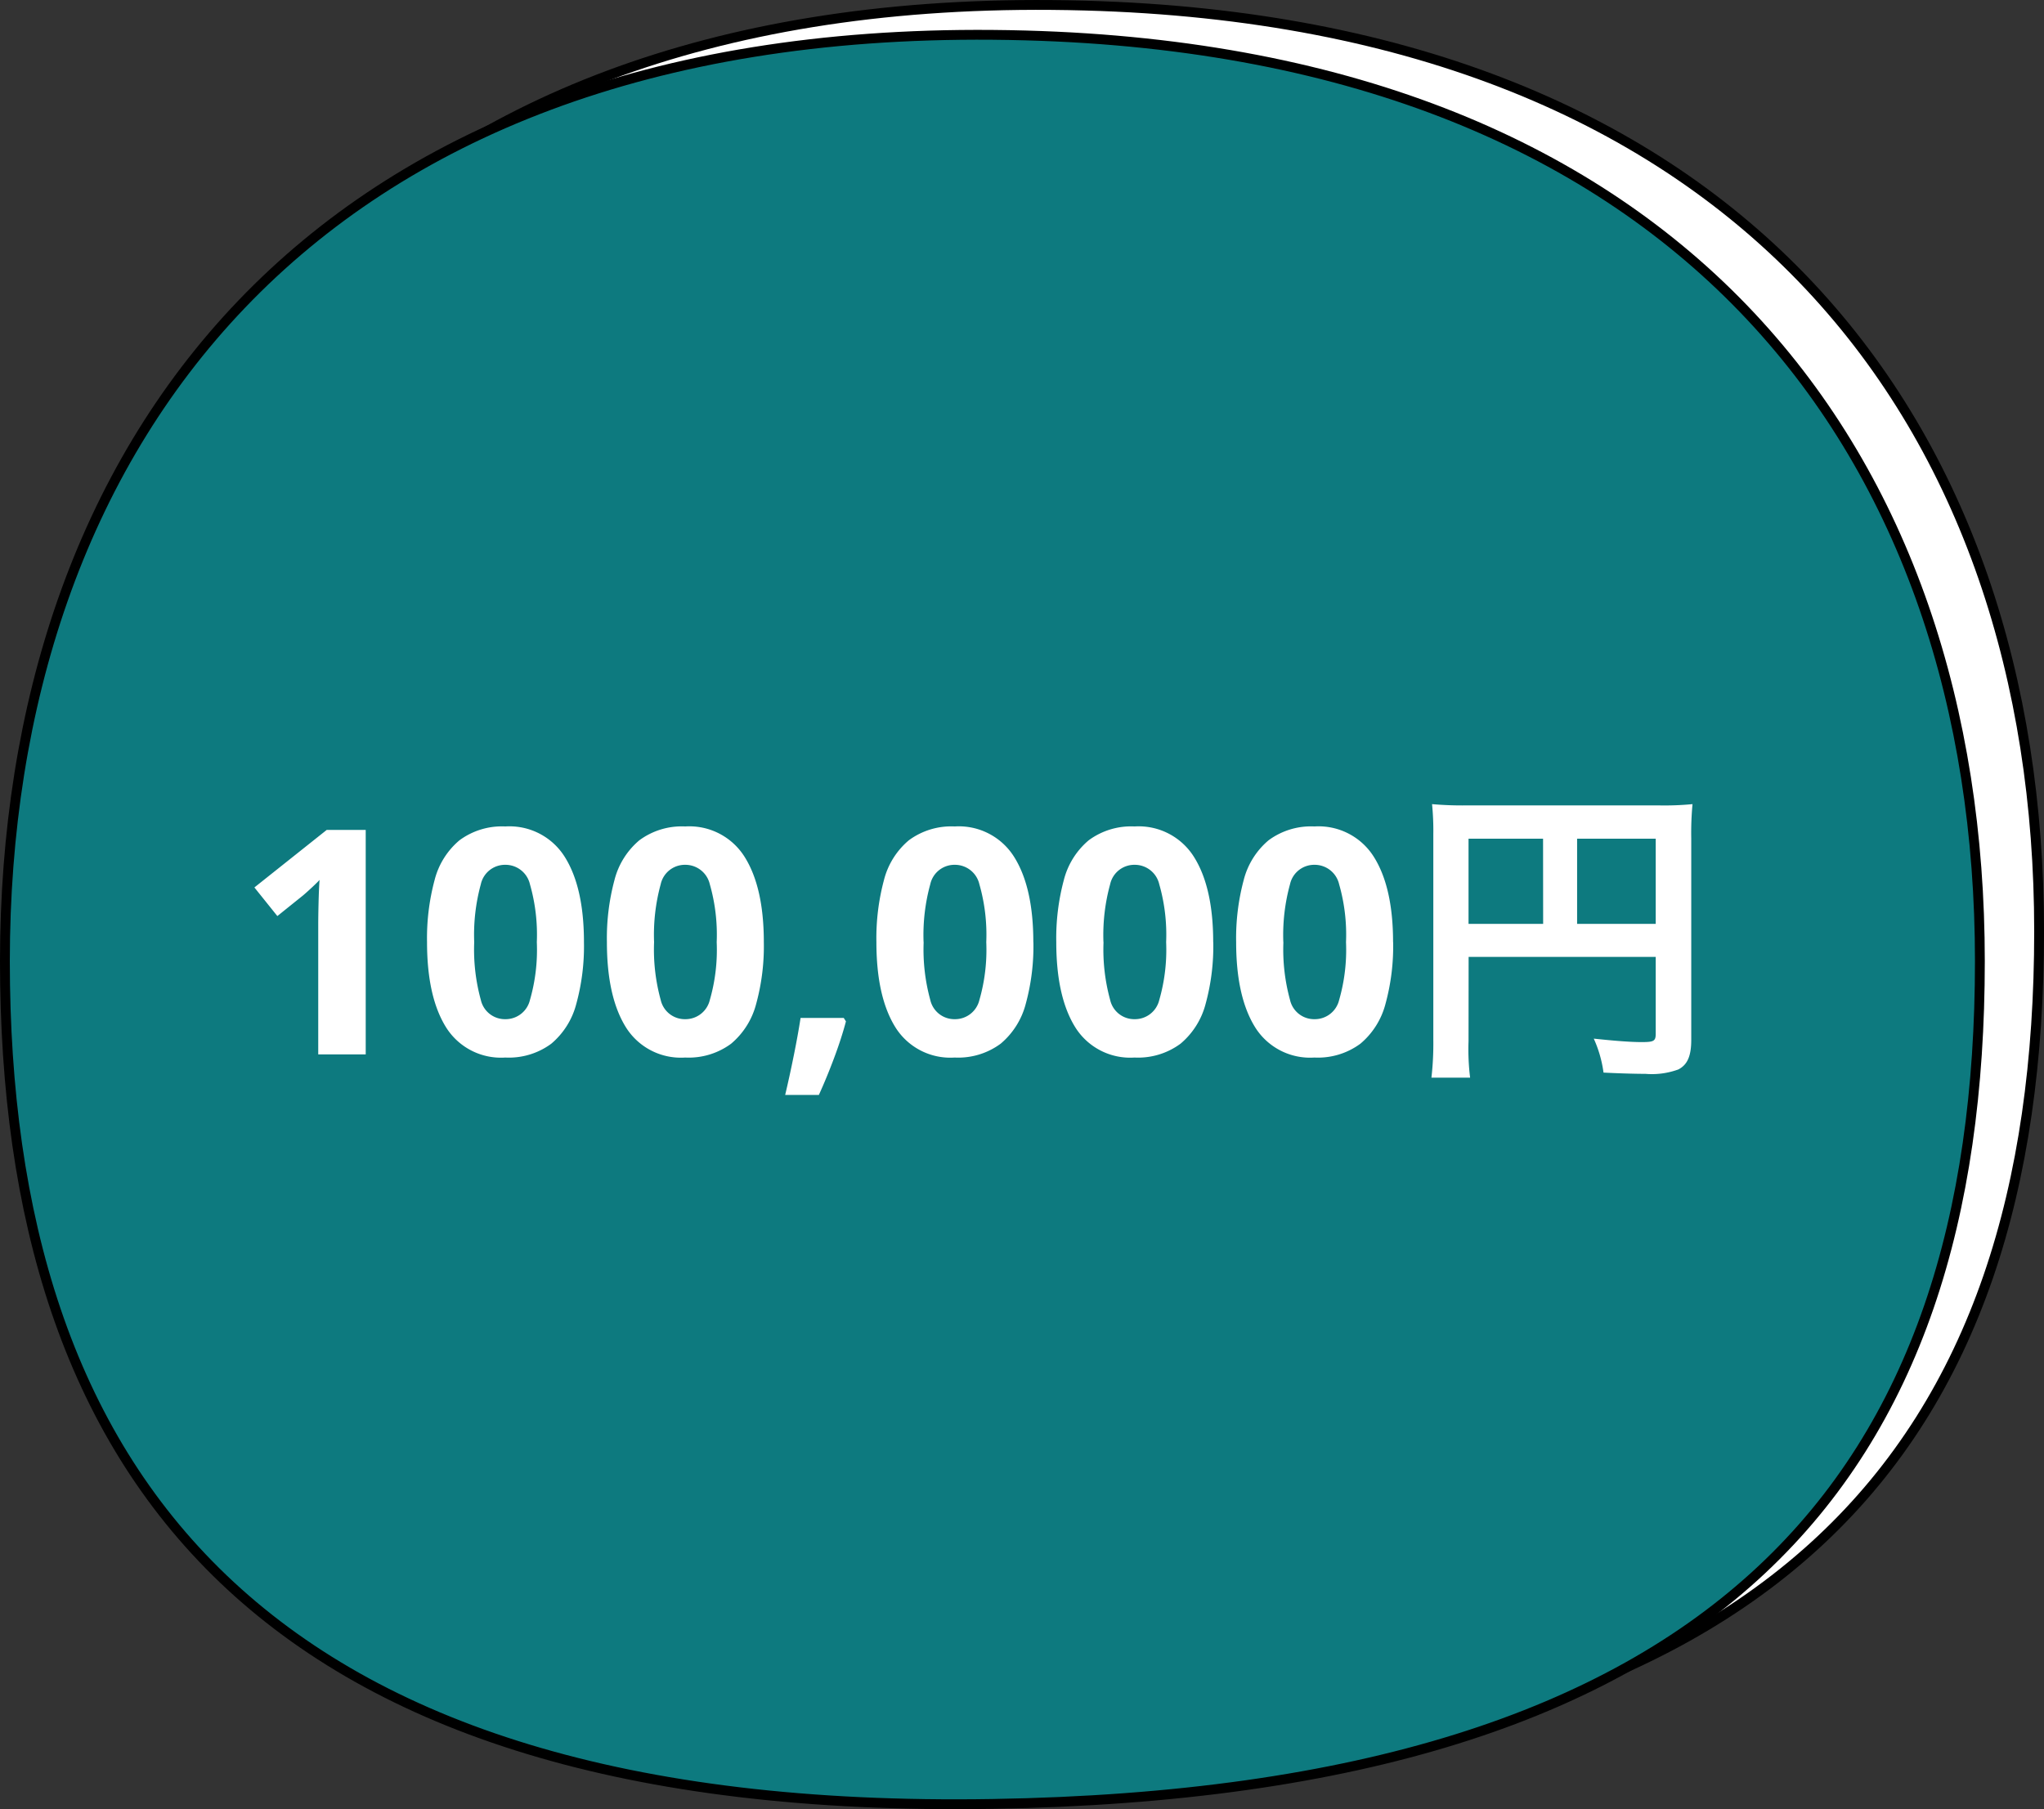
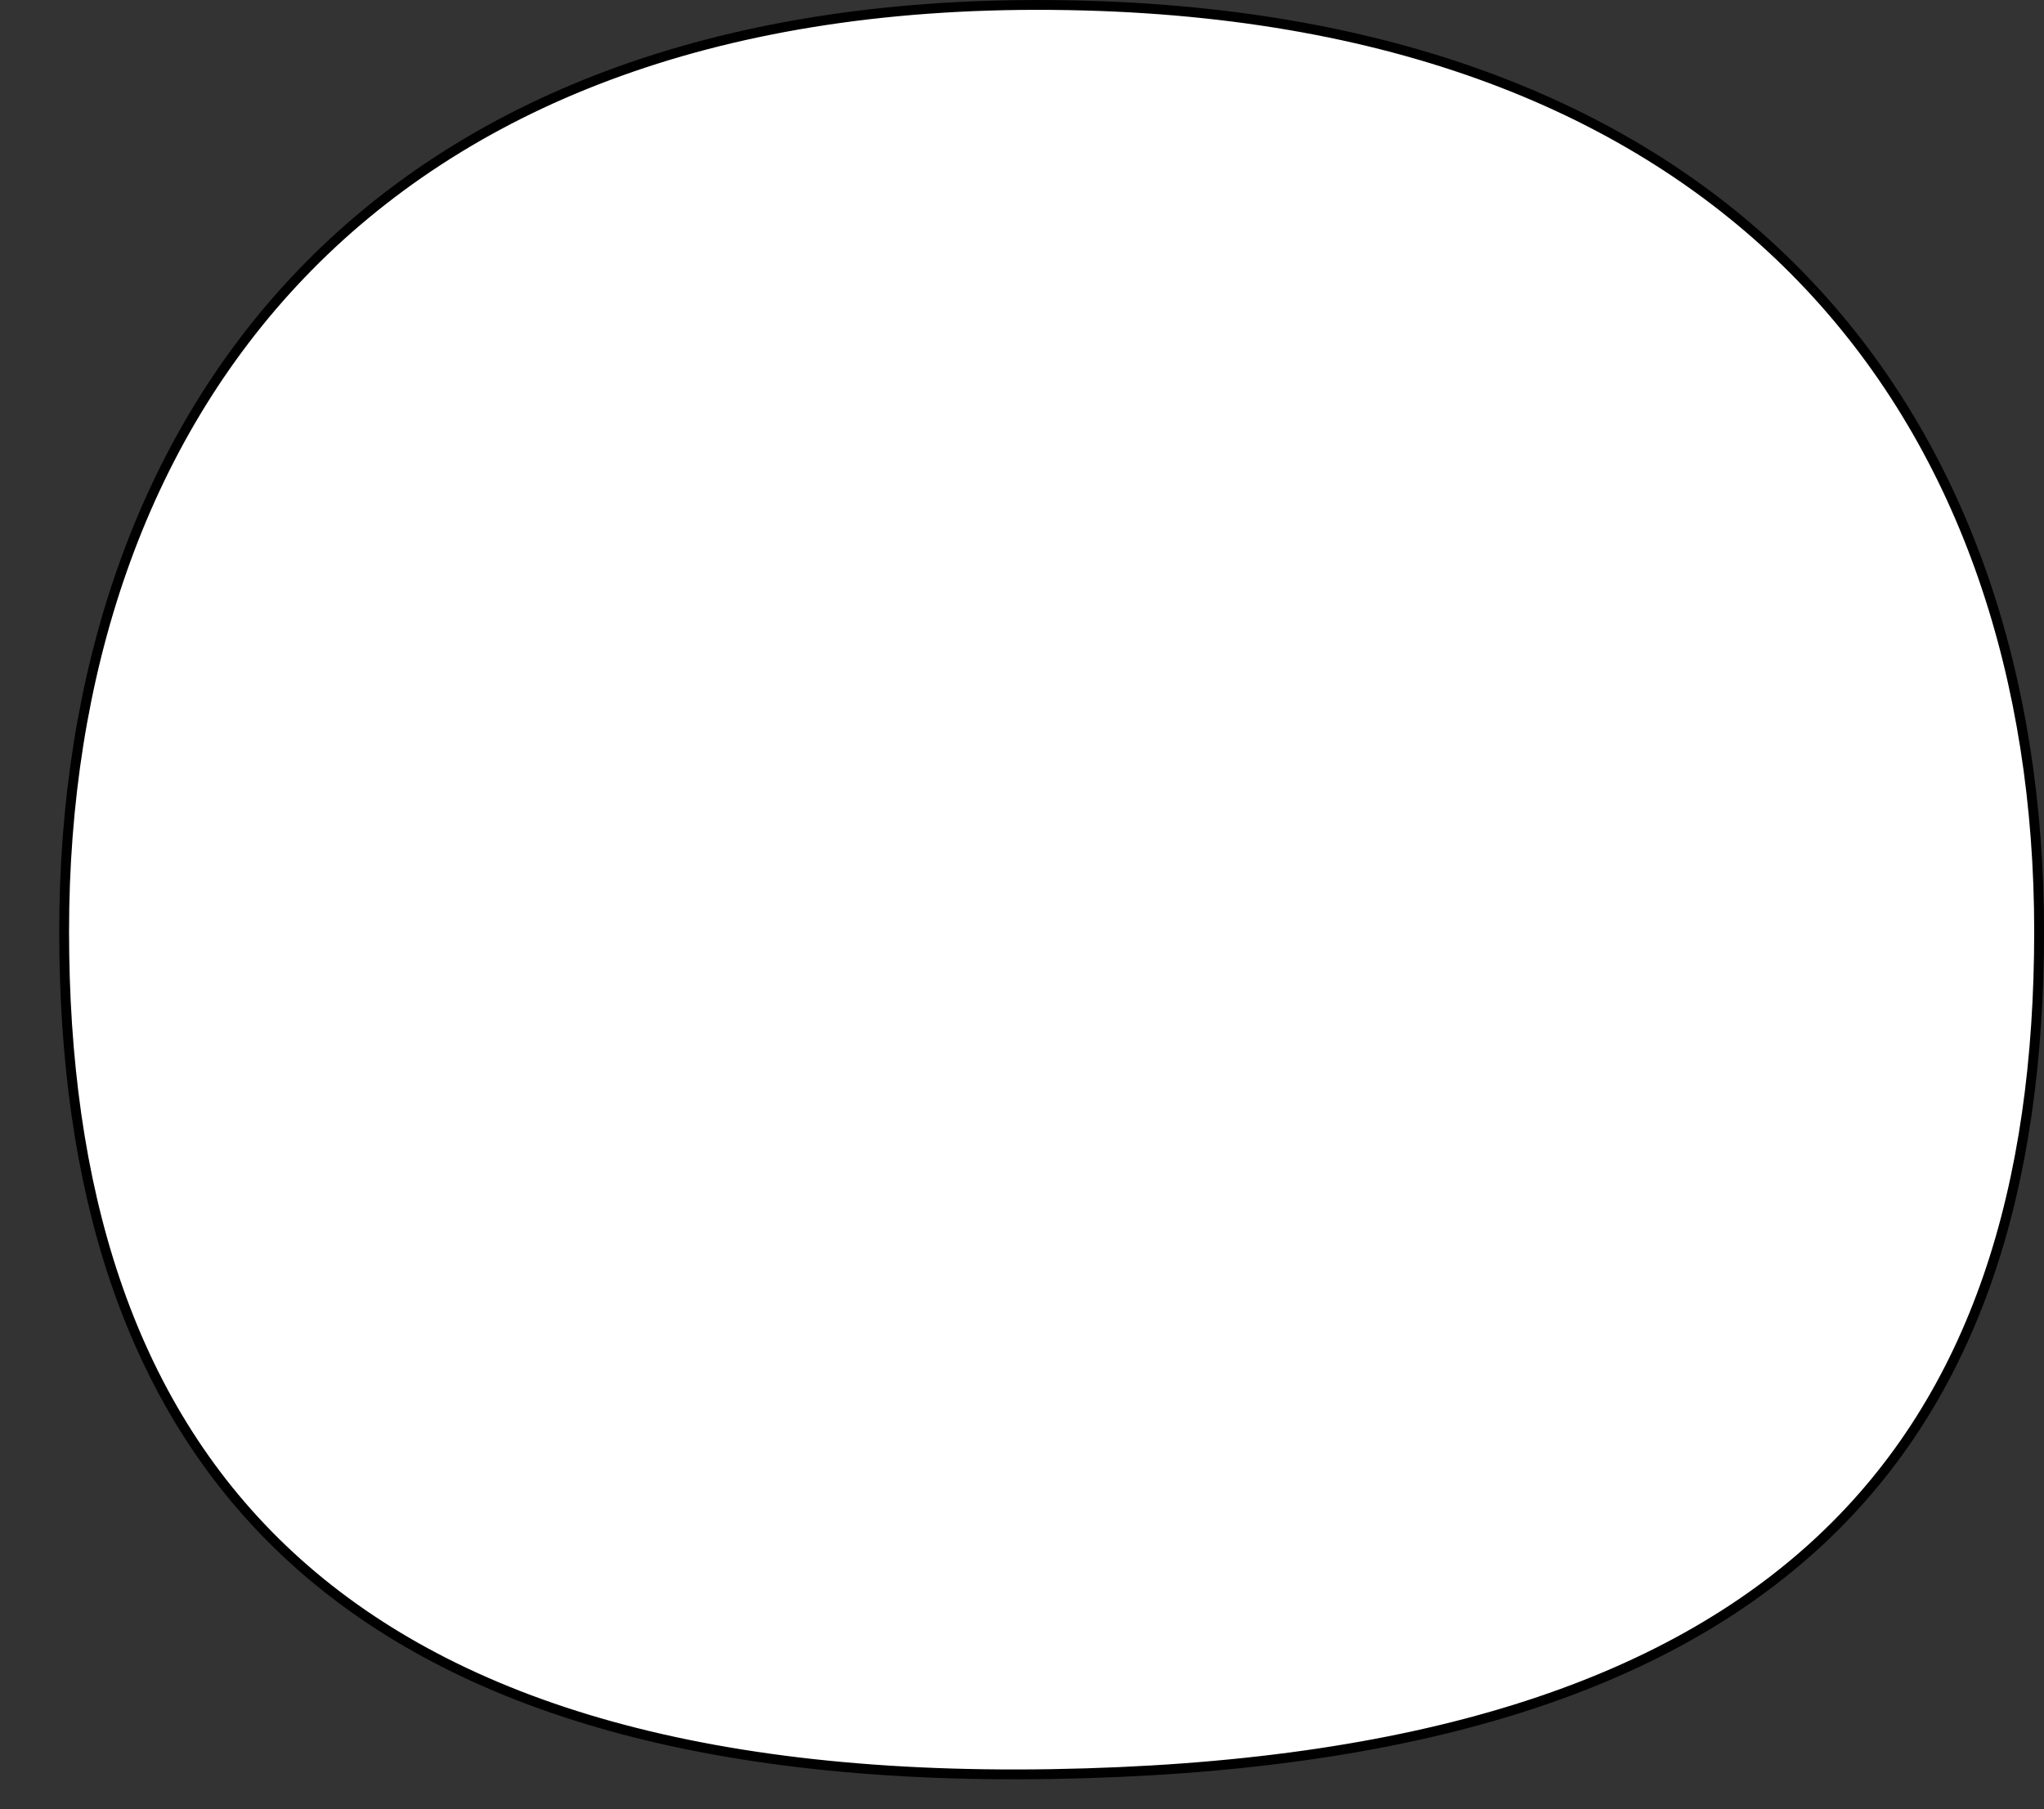
<svg xmlns="http://www.w3.org/2000/svg" width="208" height="184.136" viewBox="0 0 208 184.136">
  <rect x="0" y="0" width="208" height="184.136" fill="#333333" stroke="none" />
  <g id="グループ_1231" data-name="グループ 1231" transform="translate(-1361 -8774.683)">
    <path id="パス_2591" data-name="パス 2591" d="M100.486,0c1.115.009,2.22.029,3.389.061,67.282,1.845,97.1,42.982,97.1,94.216,0,52.068-25.744,84.552-100.486,85.782S0,146.343,0,94.275,30.792-.573,100.486,0Z" transform="translate(1367.527 8775.19)" fill="#fff" stroke="#000" stroke-width="1" />
-     <path id="パス_2590" data-name="パス 2590" d="M100.486,0c1.115.009,2.22.029,3.389.061,67.282,1.845,97.1,42.982,97.1,94.216,0,52.068-25.744,84.552-100.486,85.782S0,146.343,0,94.275,30.792-.573,100.486,0Z" transform="translate(1361.5 8778.229)" fill="#0d7a7f" stroke="#000" stroke-width="1" />
-     <path id="パス_3258" data-name="パス 3258" d="M13.216,0H8.384V-13.216q0-.8.032-2.16t.1-2.384q-.16.192-.688.688t-.976.88L4.224-14.08,1.888-16.992l7.36-5.856h3.968ZM35.424-11.424a22.2,22.2,0,0,1-.784,6.3A7.872,7.872,0,0,1,32.1-1.088,7.26,7.26,0,0,1,27.424.32a6.592,6.592,0,0,1-6.048-3.1q-1.92-3.1-1.92-8.64a22.814,22.814,0,0,1,.768-6.32,7.788,7.788,0,0,1,2.528-4.048A7.26,7.26,0,0,1,27.424-23.2a6.638,6.638,0,0,1,6.048,3.1Q35.424-16.992,35.424-11.424Zm-11.168,0a19.31,19.31,0,0,0,.672,5.872,2.515,2.515,0,0,0,2.5,1.968,2.544,2.544,0,0,0,2.5-1.952,18.46,18.46,0,0,0,.7-5.888,18.641,18.641,0,0,0-.7-5.888,2.552,2.552,0,0,0-2.5-1.984,2.518,2.518,0,0,0-2.5,1.984A19.476,19.476,0,0,0,24.256-11.424Zm29.472,0a22.2,22.2,0,0,1-.784,6.3A7.872,7.872,0,0,1,50.4-1.088,7.26,7.26,0,0,1,45.728.32a6.592,6.592,0,0,1-6.048-3.1q-1.92-3.1-1.92-8.64a22.814,22.814,0,0,1,.768-6.32,7.788,7.788,0,0,1,2.528-4.048A7.26,7.26,0,0,1,45.728-23.2a6.638,6.638,0,0,1,6.048,3.1Q53.728-16.992,53.728-11.424Zm-11.168,0a19.31,19.31,0,0,0,.672,5.872,2.515,2.515,0,0,0,2.5,1.968,2.544,2.544,0,0,0,2.5-1.952,18.46,18.46,0,0,0,.7-5.888,18.641,18.641,0,0,0-.7-5.888,2.552,2.552,0,0,0-2.5-1.984,2.518,2.518,0,0,0-2.5,1.984A19.476,19.476,0,0,0,42.56-11.424Zm19.3,7.712.224.352q-.448,1.7-1.2,3.712T59.328,4.128H55.9q.448-1.888.88-4.032t.688-3.808Zm19.3-7.712a22.2,22.2,0,0,1-.784,6.3,7.872,7.872,0,0,1-2.544,4.032A7.26,7.26,0,0,1,73.152.32a6.592,6.592,0,0,1-6.048-3.1q-1.92-3.1-1.92-8.64a22.814,22.814,0,0,1,.768-6.32,7.788,7.788,0,0,1,2.528-4.048A7.26,7.26,0,0,1,73.152-23.2,6.638,6.638,0,0,1,79.2-20.1Q81.152-16.992,81.152-11.424Zm-11.168,0a19.31,19.31,0,0,0,.672,5.872,2.515,2.515,0,0,0,2.5,1.968,2.544,2.544,0,0,0,2.5-1.952,18.46,18.46,0,0,0,.7-5.888,18.641,18.641,0,0,0-.7-5.888,2.552,2.552,0,0,0-2.5-1.984,2.518,2.518,0,0,0-2.5,1.984A19.476,19.476,0,0,0,69.984-11.424Zm29.472,0a22.2,22.2,0,0,1-.784,6.3,7.872,7.872,0,0,1-2.544,4.032A7.26,7.26,0,0,1,91.456.32a6.592,6.592,0,0,1-6.048-3.1q-1.92-3.1-1.92-8.64a22.814,22.814,0,0,1,.768-6.32,7.788,7.788,0,0,1,2.528-4.048A7.26,7.26,0,0,1,91.456-23.2,6.638,6.638,0,0,1,97.5-20.1Q99.456-16.992,99.456-11.424Zm-11.168,0a19.31,19.31,0,0,0,.672,5.872,2.515,2.515,0,0,0,2.5,1.968,2.544,2.544,0,0,0,2.5-1.952,18.46,18.46,0,0,0,.7-5.888,18.641,18.641,0,0,0-.7-5.888,2.552,2.552,0,0,0-2.5-1.984,2.518,2.518,0,0,0-2.5,1.984A19.476,19.476,0,0,0,88.288-11.424Zm29.472,0a22.2,22.2,0,0,1-.784,6.3,7.872,7.872,0,0,1-2.544,4.032A7.26,7.26,0,0,1,109.76.32a6.592,6.592,0,0,1-6.048-3.1q-1.92-3.1-1.92-8.64a22.814,22.814,0,0,1,.768-6.32,7.788,7.788,0,0,1,2.528-4.048A7.26,7.26,0,0,1,109.76-23.2a6.638,6.638,0,0,1,6.048,3.1Q117.76-16.992,117.76-11.424Zm-11.168,0a19.31,19.31,0,0,0,.672,5.872,2.515,2.515,0,0,0,2.5,1.968,2.544,2.544,0,0,0,2.5-1.952,18.46,18.46,0,0,0,.7-5.888,18.641,18.641,0,0,0-.7-5.888,2.552,2.552,0,0,0-2.5-1.984,2.518,2.518,0,0,0-2.5,1.984A19.476,19.476,0,0,0,106.592-11.424Zm18.848,1.5h19.04v7.808c0,.768-.192.864-1.44.864-1.152,0-2.752-.128-4.864-.352a12.313,12.313,0,0,1,.992,3.456c1.248.064,3.008.128,4.256.128a7.871,7.871,0,0,0,3.36-.448c.928-.48,1.312-1.376,1.312-3.008V-21.984a31.5,31.5,0,0,1,.128-3.488,29.335,29.335,0,0,1-3.488.128H125.28a34.378,34.378,0,0,1-3.552-.128,27.569,27.569,0,0,1,.128,3.072V-1.472a30.4,30.4,0,0,1-.192,3.84H125.6a23.523,23.523,0,0,1-.16-3.712Zm7.584-3.36H125.44v-8.672h7.584Zm3.456,0v-8.672h8v8.672Z" transform="translate(1385 8882)" fill="#fff" />
  </g>
</svg>